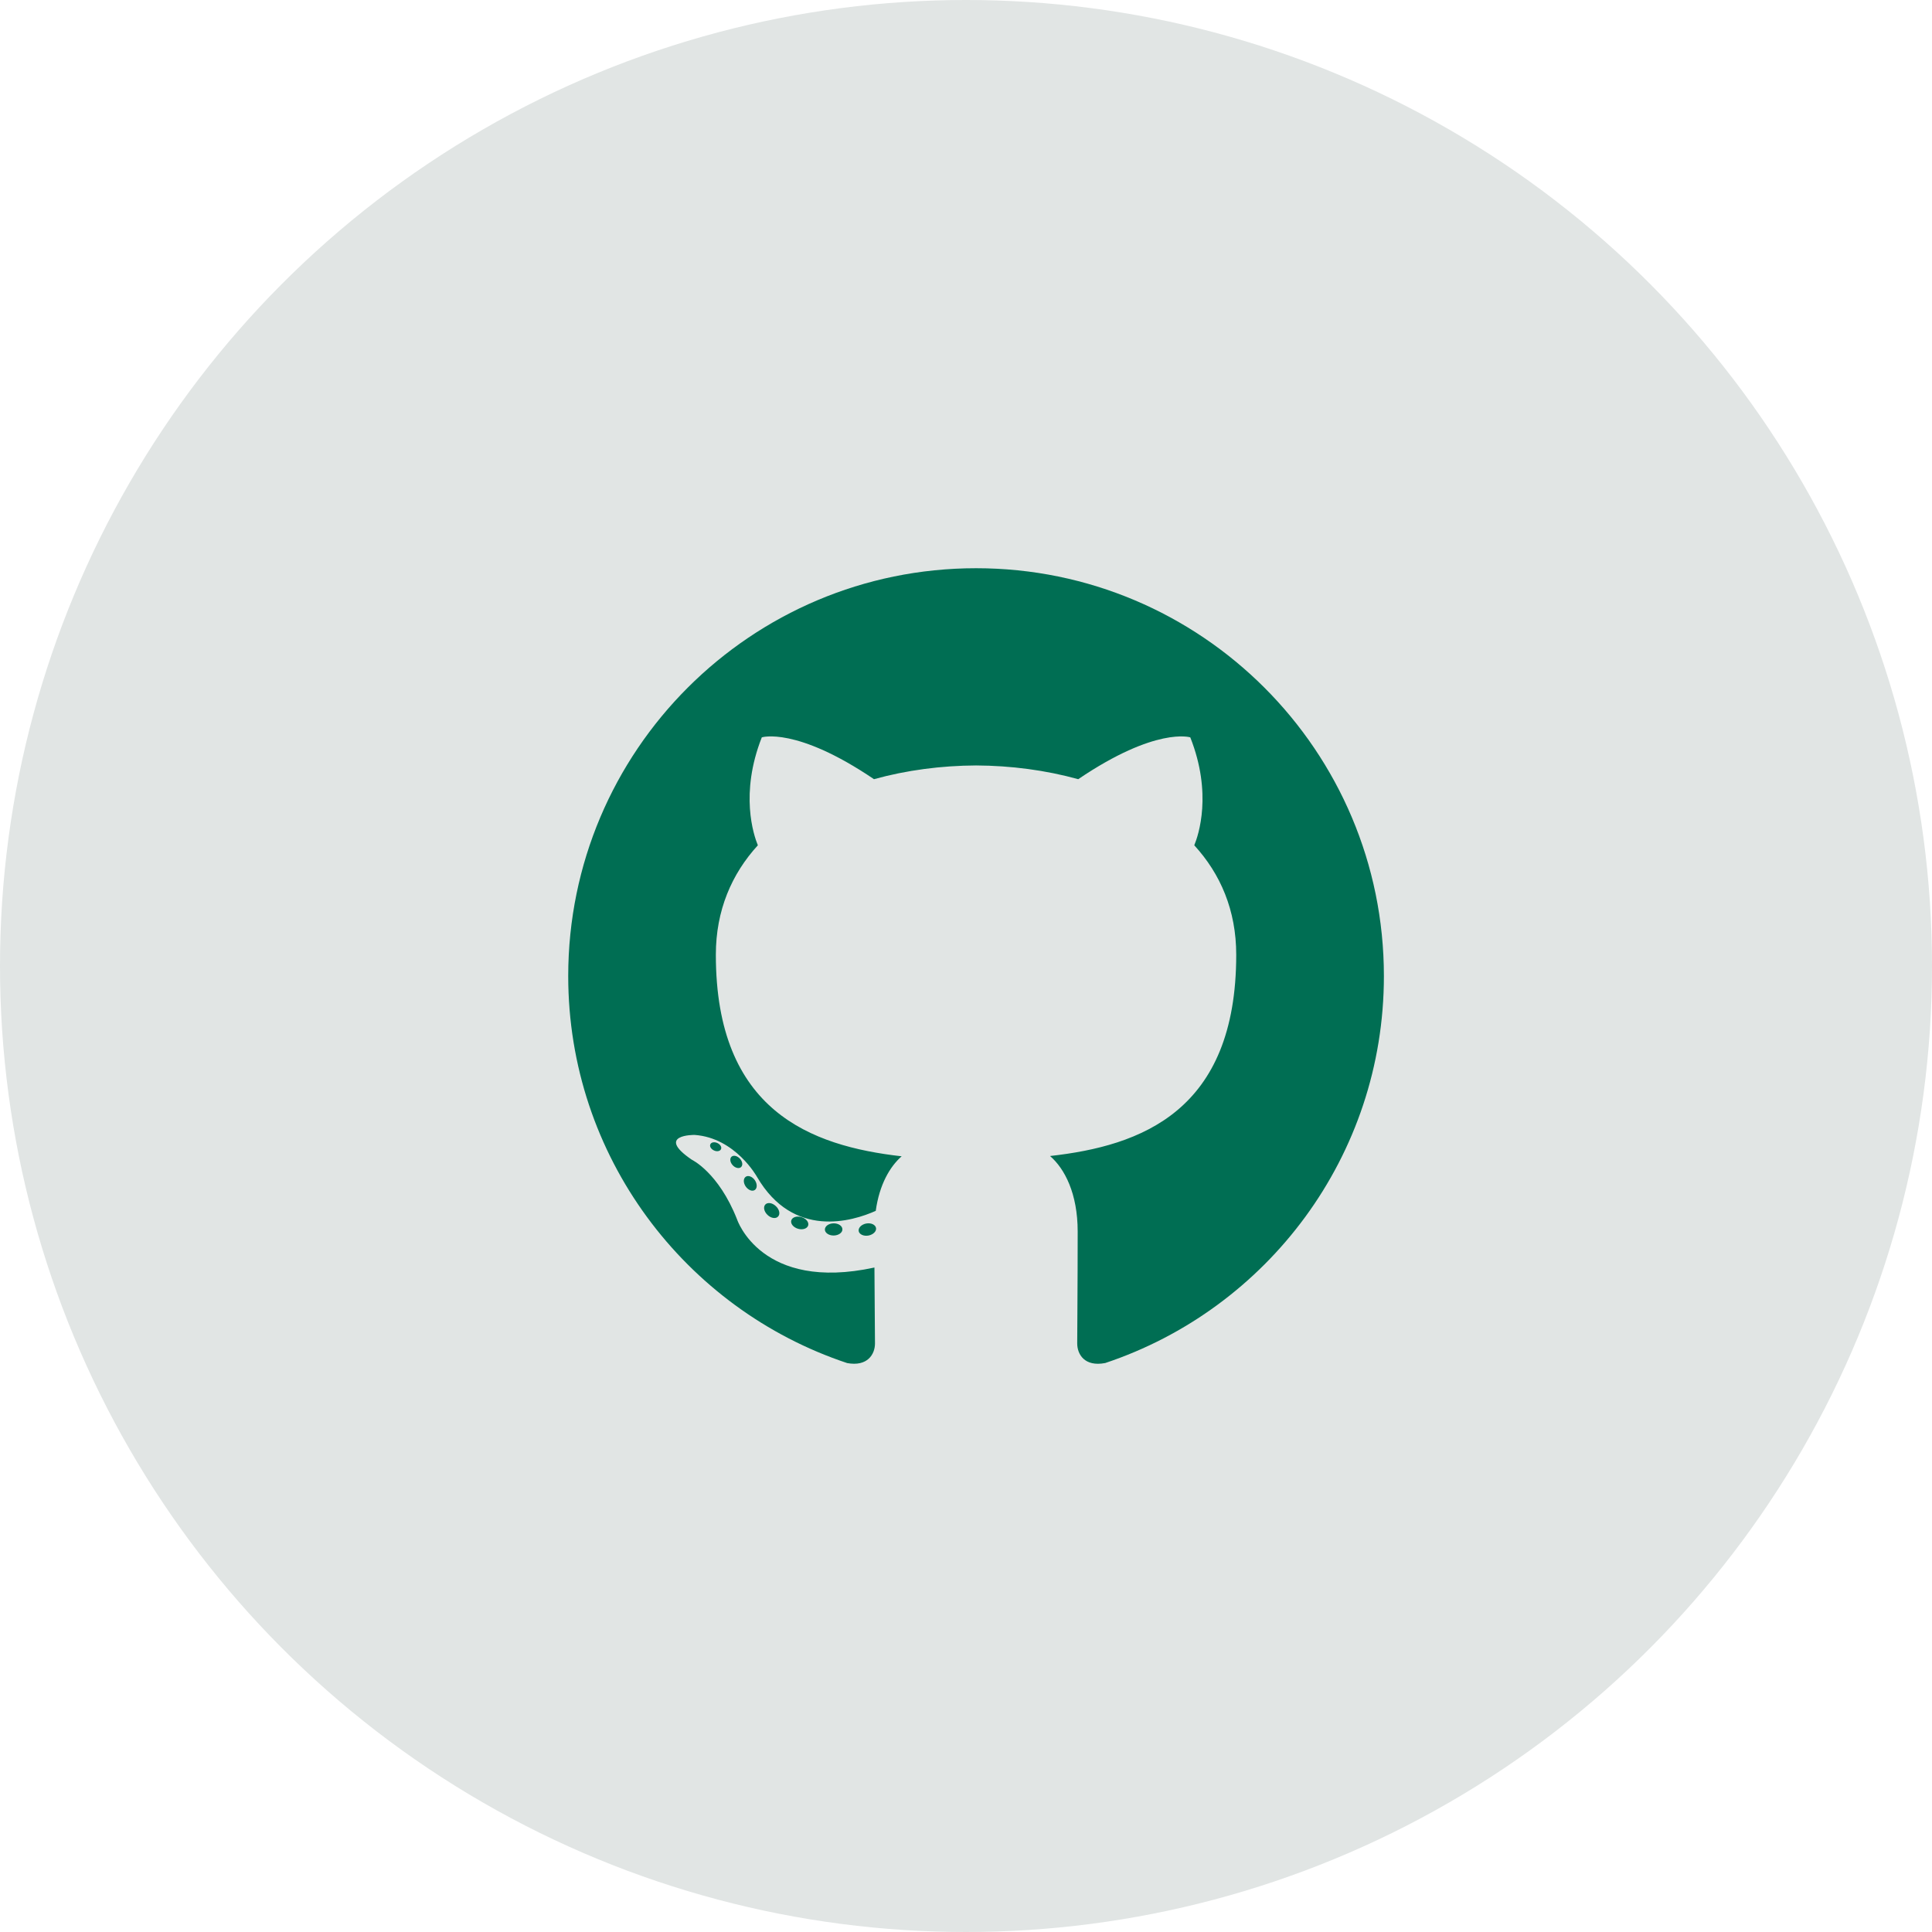
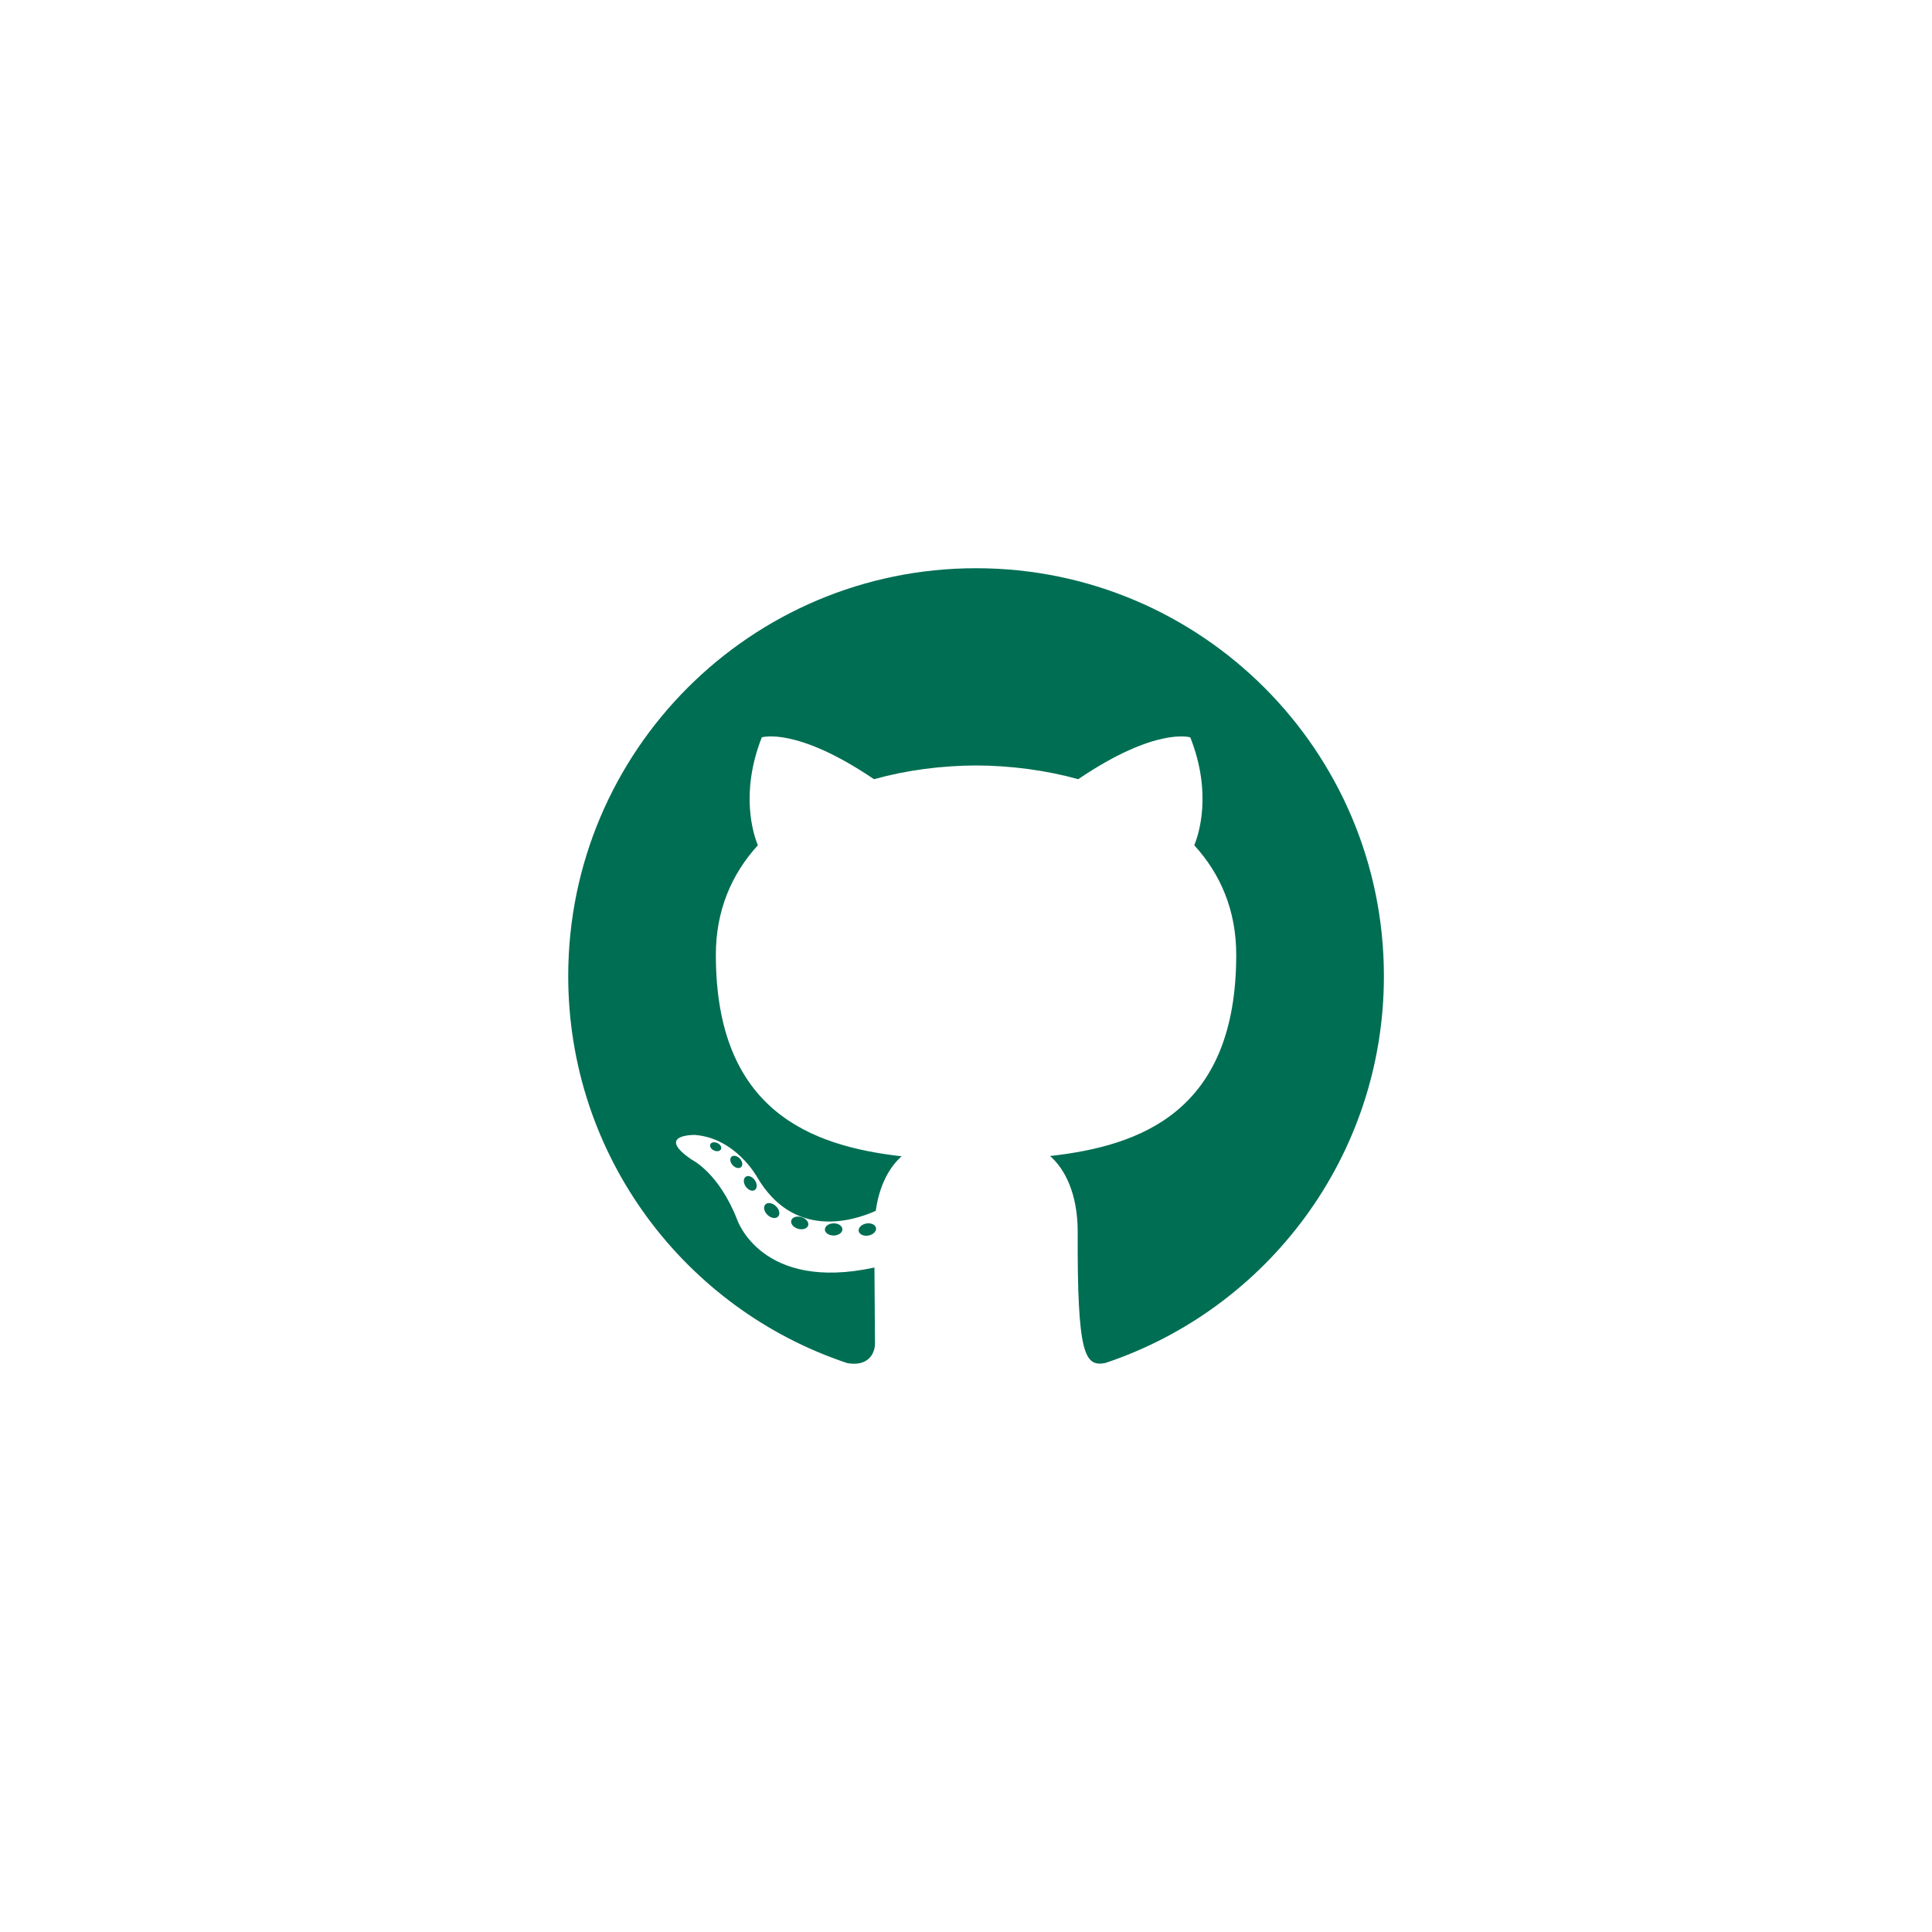
<svg xmlns="http://www.w3.org/2000/svg" width="46" height="46" viewBox="0 0 46 46" fill="none">
-   <circle cx="23" cy="23" r="23" fill="#E1E5E4" />
-   <path d="M23.24 13.529C17.878 13.529 13.529 17.877 13.529 23.24C13.529 27.53 16.312 31.17 20.17 32.454C20.655 32.544 20.833 32.243 20.833 31.987C20.833 31.755 20.824 30.99 20.82 30.179C18.119 30.766 17.549 29.033 17.549 29.033C17.107 27.911 16.471 27.612 16.471 27.612C15.589 27.01 16.537 27.022 16.537 27.022C17.512 27.09 18.025 28.023 18.025 28.023C18.892 29.507 20.297 29.078 20.851 28.83C20.938 28.202 21.19 27.774 21.468 27.531C19.311 27.286 17.044 26.453 17.044 22.733C17.044 21.672 17.423 20.806 18.044 20.126C17.943 19.881 17.611 18.894 18.138 17.556C18.138 17.556 18.954 17.295 20.809 18.552C21.584 18.337 22.414 18.229 23.24 18.225C24.065 18.229 24.896 18.337 25.672 18.552C27.526 17.296 28.34 17.556 28.34 17.556C28.869 18.894 28.536 19.882 28.435 20.126C29.058 20.806 29.434 21.672 29.434 22.733C29.434 26.462 27.163 27.283 25.001 27.524C25.349 27.825 25.659 28.416 25.659 29.322C25.659 30.621 25.648 31.667 25.648 31.987C25.648 32.245 25.823 32.548 26.315 32.453C30.171 31.167 32.95 27.529 32.95 23.24C32.95 17.877 28.602 13.529 23.24 13.529ZM17.166 27.362C17.145 27.41 17.069 27.425 17 27.392C16.929 27.36 16.89 27.294 16.913 27.246C16.933 27.196 17.009 27.182 17.08 27.215C17.15 27.247 17.191 27.314 17.166 27.362ZM17.644 27.788C17.598 27.831 17.507 27.811 17.445 27.743C17.382 27.676 17.37 27.585 17.417 27.541C17.465 27.498 17.553 27.519 17.616 27.586C17.68 27.655 17.692 27.745 17.644 27.788ZM17.971 28.333C17.912 28.375 17.815 28.336 17.755 28.25C17.695 28.163 17.695 28.06 17.756 28.018C17.816 27.977 17.912 28.014 17.973 28.1C18.032 28.188 18.032 28.291 17.971 28.334L17.971 28.333ZM18.526 28.965C18.472 29.024 18.359 29.008 18.276 28.928C18.191 28.849 18.168 28.738 18.221 28.68C18.275 28.621 18.389 28.637 18.472 28.717C18.557 28.795 18.582 28.907 18.526 28.965ZM19.242 29.178C19.218 29.254 19.109 29.289 18.999 29.256C18.889 29.223 18.817 29.134 18.84 29.057C18.863 28.981 18.972 28.945 19.083 28.979C19.193 29.012 19.265 29.101 19.242 29.178ZM20.057 29.269C20.06 29.349 19.966 29.415 19.851 29.417C19.735 29.419 19.641 29.354 19.64 29.276C19.64 29.195 19.731 29.129 19.847 29.127C19.962 29.125 20.057 29.189 20.057 29.269ZM20.858 29.238C20.872 29.316 20.791 29.396 20.677 29.418C20.564 29.438 20.46 29.39 20.445 29.313C20.431 29.232 20.513 29.152 20.625 29.131C20.74 29.111 20.843 29.159 20.858 29.238Z" fill="#006E53" />
+   <path d="M23.24 13.529C17.878 13.529 13.529 17.877 13.529 23.24C13.529 27.53 16.312 31.17 20.17 32.454C20.655 32.544 20.833 32.243 20.833 31.987C20.833 31.755 20.824 30.99 20.82 30.179C18.119 30.766 17.549 29.033 17.549 29.033C17.107 27.911 16.471 27.612 16.471 27.612C15.589 27.01 16.537 27.022 16.537 27.022C17.512 27.09 18.025 28.023 18.025 28.023C18.892 29.507 20.297 29.078 20.851 28.83C20.938 28.202 21.19 27.774 21.468 27.531C19.311 27.286 17.044 26.453 17.044 22.733C17.044 21.672 17.423 20.806 18.044 20.126C17.943 19.881 17.611 18.894 18.138 17.556C18.138 17.556 18.954 17.295 20.809 18.552C21.584 18.337 22.414 18.229 23.24 18.225C24.065 18.229 24.896 18.337 25.672 18.552C27.526 17.296 28.34 17.556 28.34 17.556C28.869 18.894 28.536 19.882 28.435 20.126C29.058 20.806 29.434 21.672 29.434 22.733C29.434 26.462 27.163 27.283 25.001 27.524C25.349 27.825 25.659 28.416 25.659 29.322C25.648 32.245 25.823 32.548 26.315 32.453C30.171 31.167 32.95 27.529 32.95 23.24C32.95 17.877 28.602 13.529 23.24 13.529ZM17.166 27.362C17.145 27.41 17.069 27.425 17 27.392C16.929 27.36 16.89 27.294 16.913 27.246C16.933 27.196 17.009 27.182 17.08 27.215C17.15 27.247 17.191 27.314 17.166 27.362ZM17.644 27.788C17.598 27.831 17.507 27.811 17.445 27.743C17.382 27.676 17.37 27.585 17.417 27.541C17.465 27.498 17.553 27.519 17.616 27.586C17.68 27.655 17.692 27.745 17.644 27.788ZM17.971 28.333C17.912 28.375 17.815 28.336 17.755 28.25C17.695 28.163 17.695 28.06 17.756 28.018C17.816 27.977 17.912 28.014 17.973 28.1C18.032 28.188 18.032 28.291 17.971 28.334L17.971 28.333ZM18.526 28.965C18.472 29.024 18.359 29.008 18.276 28.928C18.191 28.849 18.168 28.738 18.221 28.68C18.275 28.621 18.389 28.637 18.472 28.717C18.557 28.795 18.582 28.907 18.526 28.965ZM19.242 29.178C19.218 29.254 19.109 29.289 18.999 29.256C18.889 29.223 18.817 29.134 18.84 29.057C18.863 28.981 18.972 28.945 19.083 28.979C19.193 29.012 19.265 29.101 19.242 29.178ZM20.057 29.269C20.06 29.349 19.966 29.415 19.851 29.417C19.735 29.419 19.641 29.354 19.64 29.276C19.64 29.195 19.731 29.129 19.847 29.127C19.962 29.125 20.057 29.189 20.057 29.269ZM20.858 29.238C20.872 29.316 20.791 29.396 20.677 29.418C20.564 29.438 20.46 29.39 20.445 29.313C20.431 29.232 20.513 29.152 20.625 29.131C20.74 29.111 20.843 29.159 20.858 29.238Z" fill="#006E53" />
</svg>